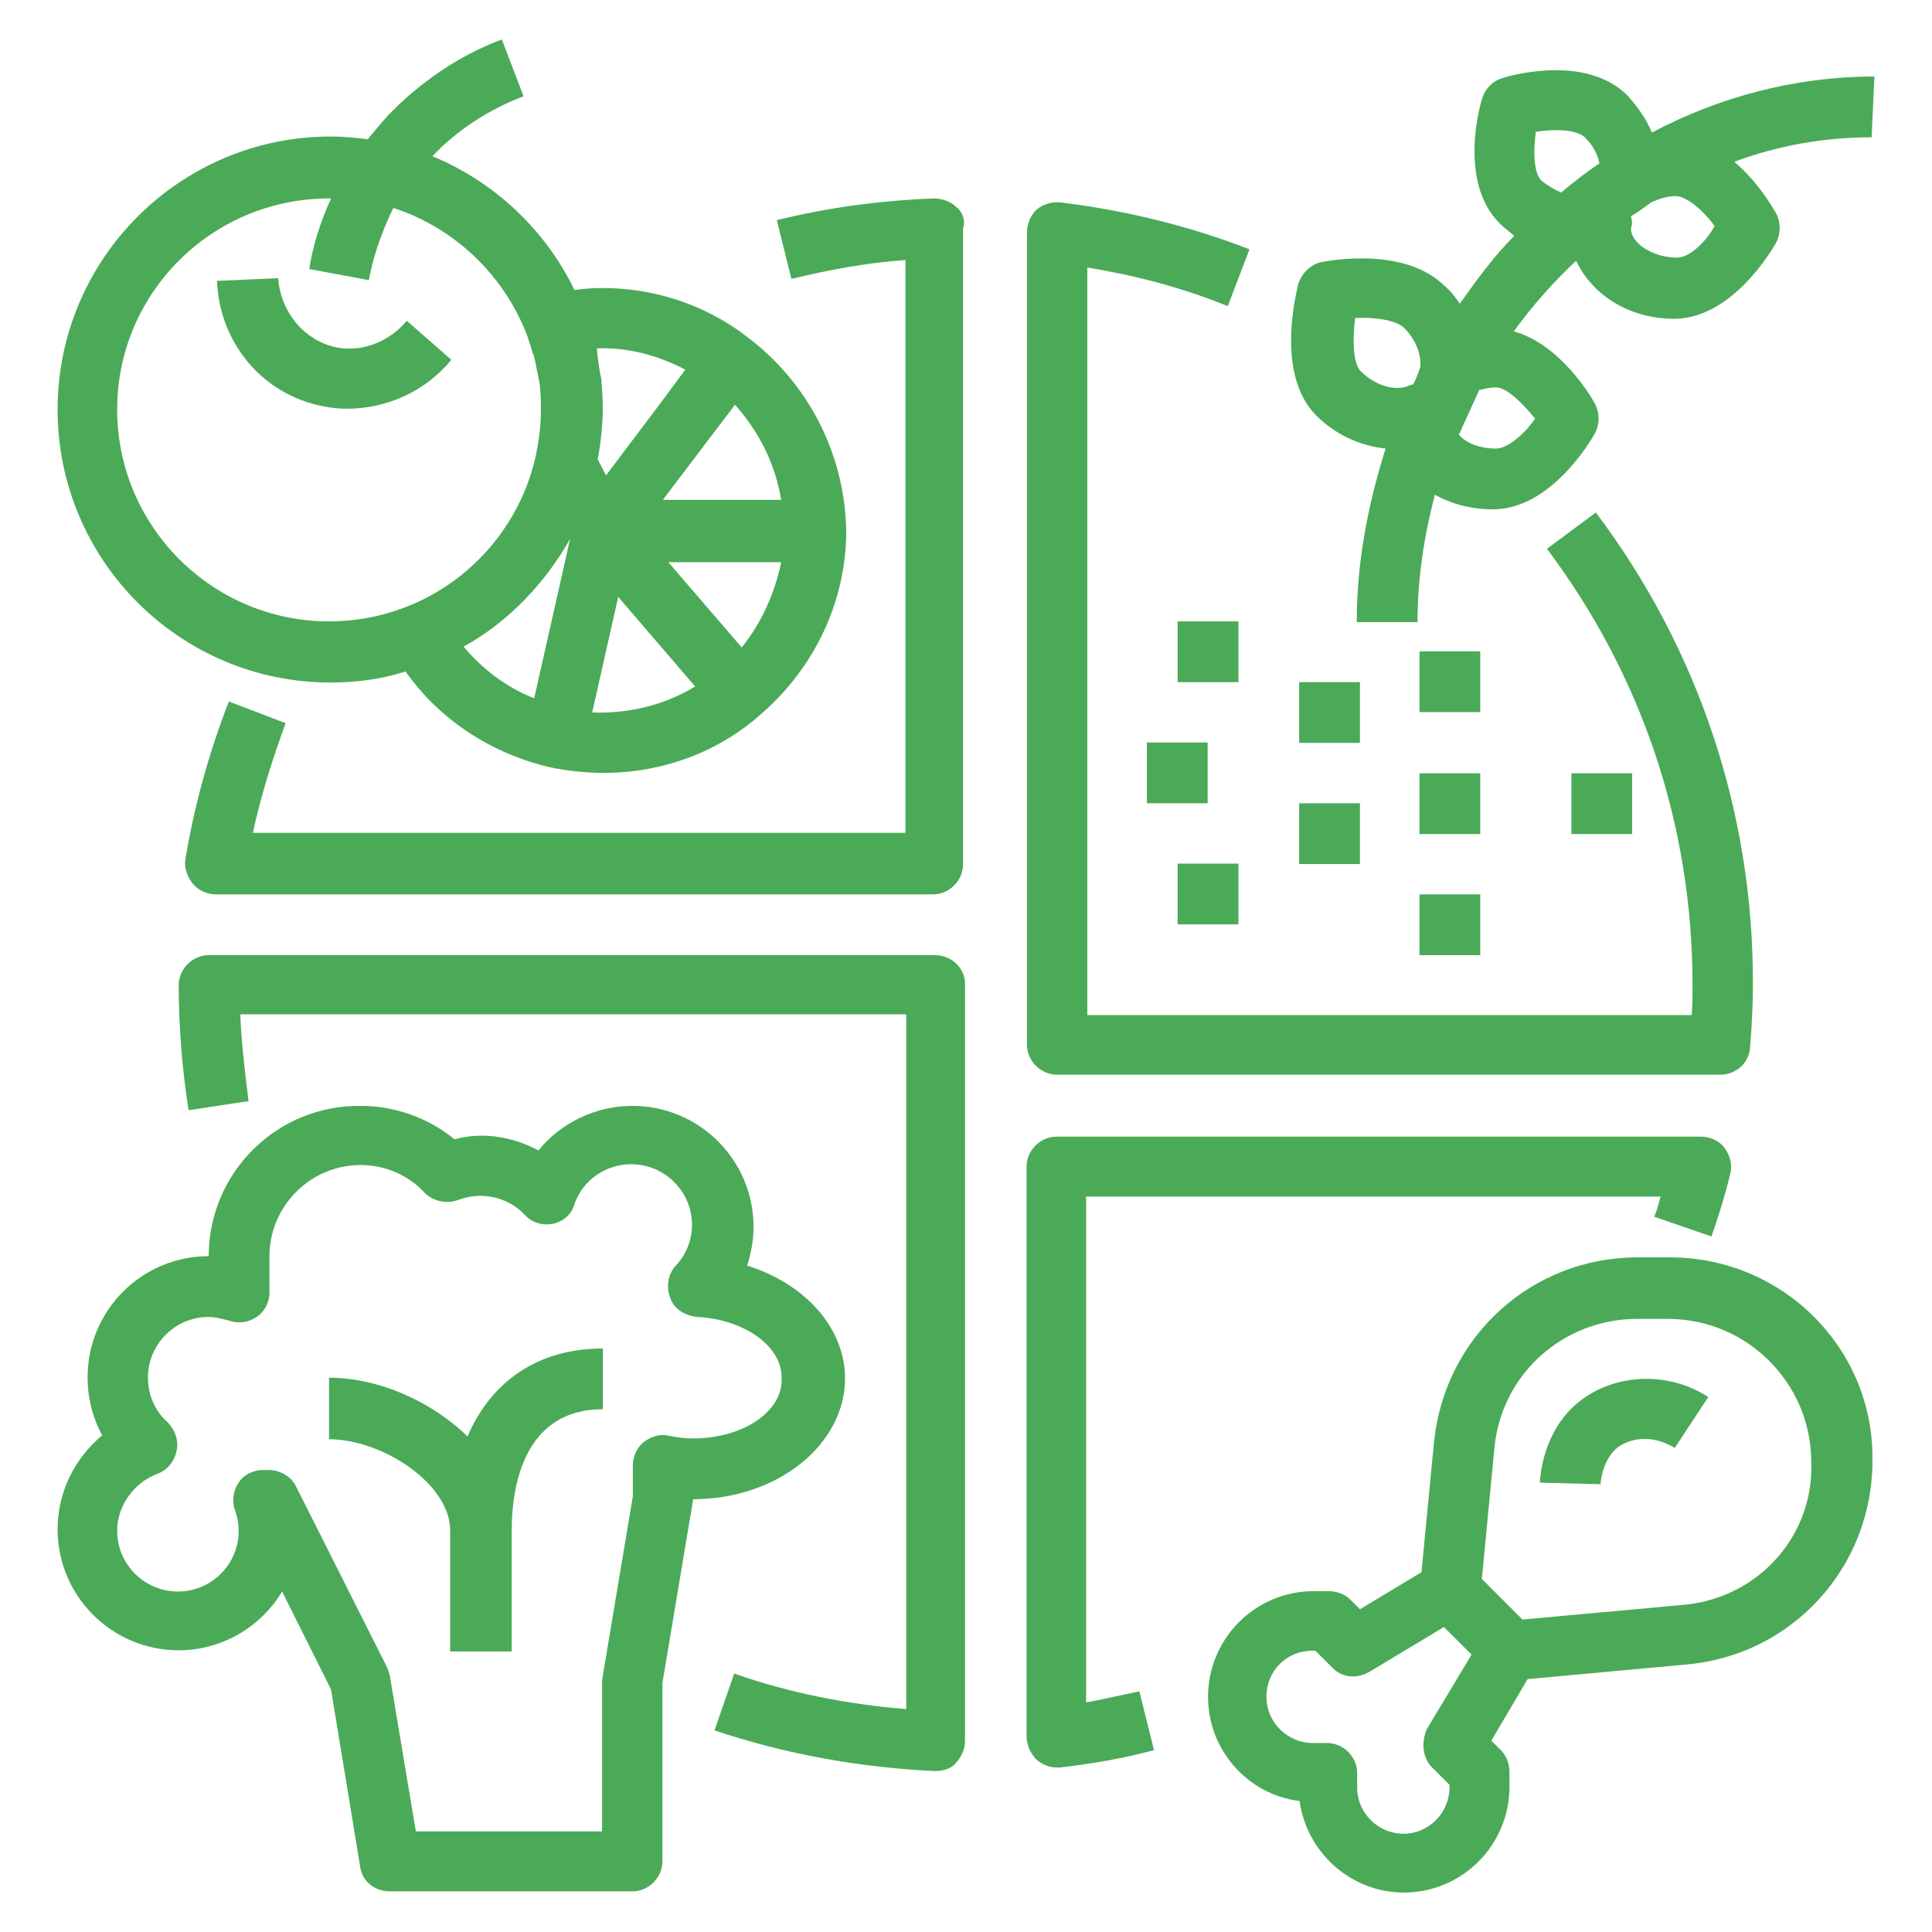
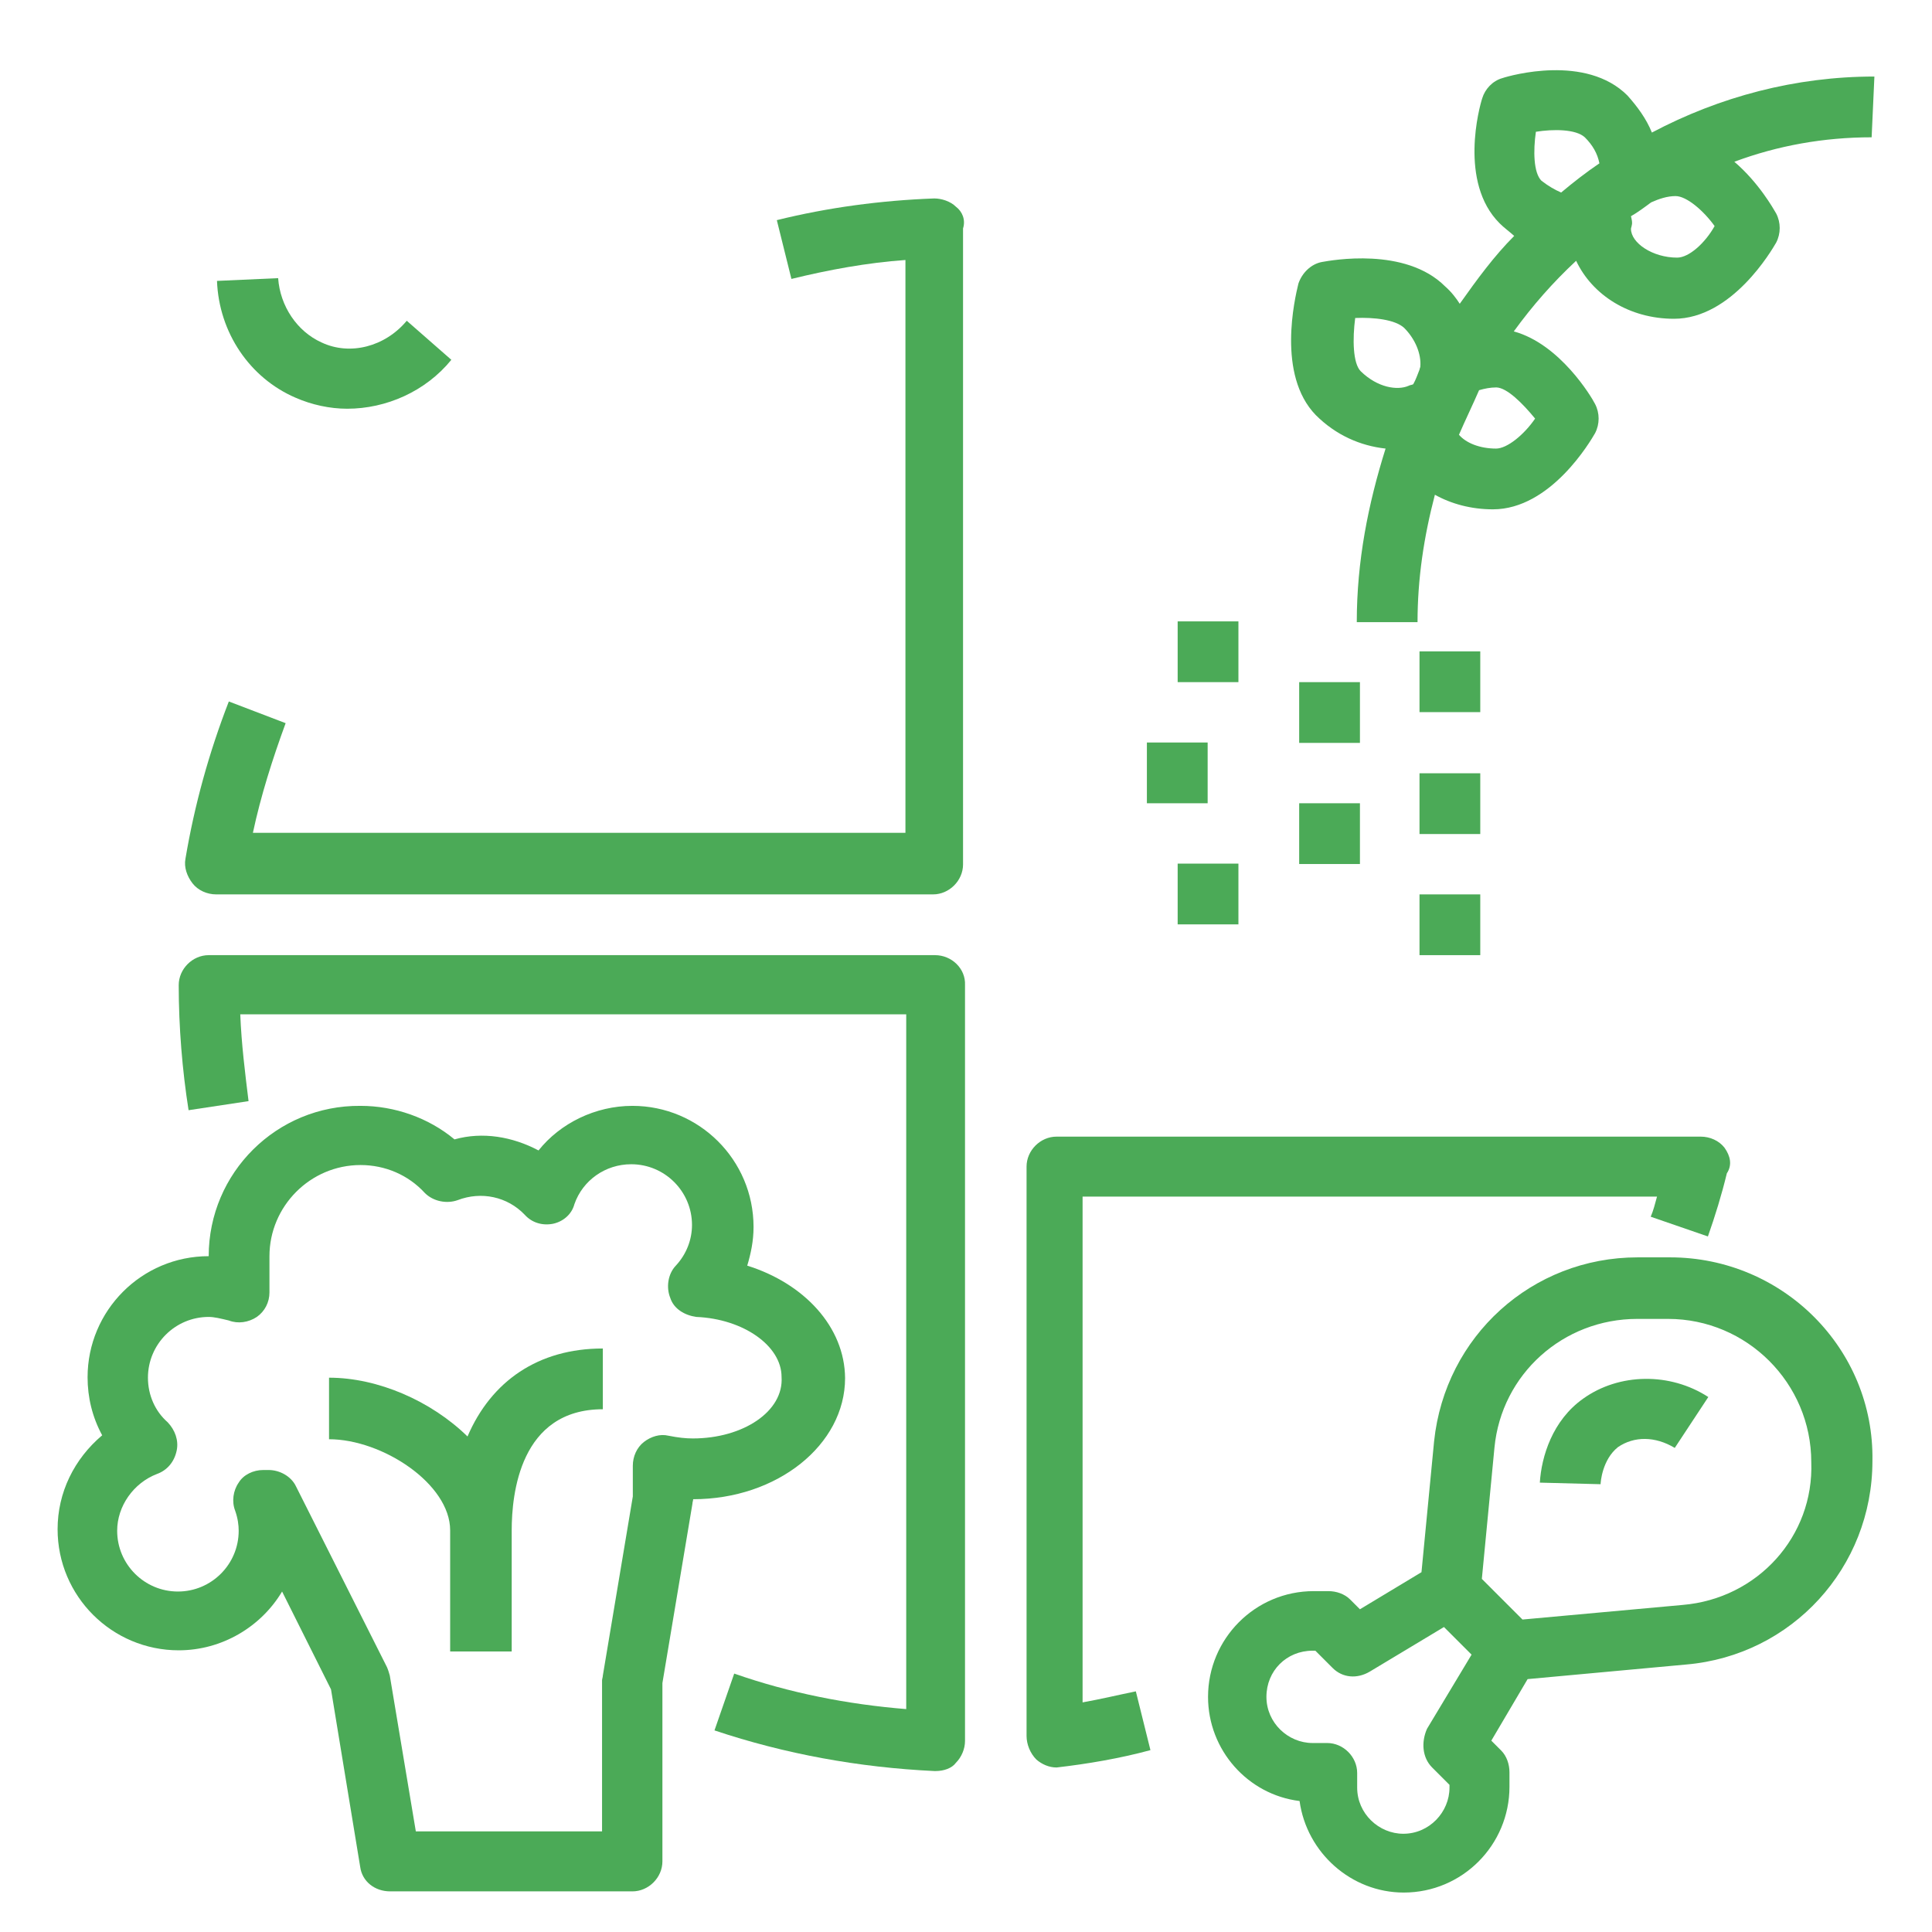
<svg xmlns="http://www.w3.org/2000/svg" version="1.1" id="Capa_1" x="0px" y="0px" viewBox="0 0 489.7 489.7" style="enable-background:new 0 0 489.7 489.7;" xml:space="preserve">
  <style type="text/css">
	.st0{fill:#4BAA57;}
</style>
  <g>
    <g>
      <g>
        <path class="st0" d="M242.3,52.4c-1.4-1.4-3.7-2.1-5.5-2.1c-13.5,0.5-27,2.3-39.9,5.5l3.7,14.9c9.4-2.3,19.1-4.1,28.9-4.8v145.2     H64.1c2-9.4,5-18.8,8.3-27.8L58,177.8c-5,12.9-8.7,26.2-11,39.9c-0.4,2.1,0.4,4.4,1.8,6.2c1.4,1.8,3.7,2.8,6,2.8h181.7     c4.1,0,7.6-3.5,7.6-7.6V57.9C244.8,55.7,243.9,53.6,242.3,52.4z" />
      </g>
    </g>
    <g>
      <g>
-         <path class="st0" d="M404.5,129.9l-12.4,9.2c24.1,32.1,36.9,70.2,36.9,110.6c0,2.5,0,5.1-0.2,7.6H275.6V67.8     c12.1,2,24.1,5.1,35.6,9.8l5.5-14.4c-15.4-6-31.6-9.9-47.9-11.9c-2.1-0.2-4.4,0.4-6,1.8s-2.5,3.7-2.5,6v205.7     c0,4.1,3.5,7.6,7.6,7.6H436c4.1,0,7.4-3,7.6-7.1c0.5-6,0.7-11,0.7-16C444.4,206.1,430.6,164.6,404.5,129.9z" />
-       </g>
+         </g>
    </g>
    <g>
      <g>
        <path class="st0" d="M237,242.1H52.9c-4.1,0-7.6,3.5-7.6,7.6c0,10.6,0.9,21.6,2.5,31.7l15.2-2.3c-0.9-7.3-1.8-14.5-2.1-22h168.8     v176.1c-14.9-1.2-29.6-4.1-43.6-9l-5,14.4c17.9,6,36.7,9.4,55.7,10.3c0.2,0,0.2,0,0.4,0c2,0,4.1-0.7,5.1-2.1     c1.4-1.4,2.3-3.5,2.3-5.5V249.7C244.8,245.5,241.2,242.1,237,242.1z" />
      </g>
    </g>
    <g>
      <g>
-         <path class="st0" d="M437.1,290.9c-1.4-1.8-3.7-2.8-6-2.8H267.8c-4.1,0-7.6,3.5-7.6,7.6V440c0,2.1,0.9,4.4,2.5,6     c1.4,1.2,3.2,2,5.1,2c0.4,0,0.5,0,0.9,0c7.8-0.9,16.1-2.3,23.8-4.4l-3.7-14.9c-4.4,0.9-9,2-13.5,2.8V303.3h145.6     c-0.5,1.8-0.9,3.5-1.6,5.1l14.5,5c1.8-5.1,3.5-10.6,4.8-16C439.1,295.3,438.6,293,437.1,290.9z" />
+         <path class="st0" d="M437.1,290.9c-1.4-1.8-3.7-2.8-6-2.8H267.8c-4.1,0-7.6,3.5-7.6,7.6V440c0,2.1,0.9,4.4,2.5,6     c1.4,1.2,3.2,2,5.1,2c7.8-0.9,16.1-2.3,23.8-4.4l-3.7-14.9c-4.4,0.9-9,2-13.5,2.8V303.3h145.6     c-0.5,1.8-0.9,3.5-1.6,5.1l14.5,5c1.8-5.1,3.5-10.6,4.8-16C439.1,295.3,438.6,293,437.1,290.9z" />
      </g>
    </g>
    <g>
      <g>
-         <path class="st0" d="M189.4,85.4L189.4,85.4C178.8,77.2,165.8,73,152.7,73c-2.3,0-4.8,0.2-7.1,0.5c-7.3-15.2-20.4-27.5-36-33.9     c6.2-6.6,14.4-11.9,23.1-15.2L127.2,10c-11,4.1-20.9,11-28.9,19.3c-1.8,2-3.5,4.1-5.1,6c-3-0.4-6.2-0.7-9.4-0.7     c-38.1,0-69.2,31-69.2,69.2s31,69.2,69.2,69.2c6.6,0,13.1-0.9,19-2.8c8.7,12.4,22,20.9,36.7,24.3l0,0c4.4,0.9,8.9,1.4,13.5,1.4     c14.7,0,28.9-5.1,39.9-14.9l0,0c13.5-11.7,21.6-28.5,21.6-46.5C214.1,115,204.9,97.1,189.4,85.4z M83.4,157.5     c-29.6,0-53.7-24.1-53.7-53.7s24.1-53.5,53.7-53.5c0.2,0,0.4,0,0.5,0c-3,6.6-4.8,12.9-5.5,17.9L93.5,71     c0.9-5.1,2.8-11.3,6.2-18.3c15.6,5.1,28,17,33.9,32.3c0.5,1.4,0.9,2.8,1.4,4.4c0,0.2,0.2,0.4,0.2,0.5c0.4,1.2,0.7,2.8,0.9,4.1     c0.2,0.5,0.2,1.2,0.4,1.8c0.2,0.9,0.4,2,0.4,3c0.2,1.6,0.2,3.2,0.2,5.1c0,4.1-0.5,7.8-1.4,12.1     C130.2,139.8,108.9,157.5,83.4,157.5z M135.4,177c-7.1-2.8-13.1-7.4-17.9-13.1c11.3-6.2,20.6-16,27-27.3L135.4,177z M198,126.7     h-30l18.3-24.1C192.3,109.3,196.5,117.5,198,126.7z M173.7,93.7l-6.6,8.9l-13.5,17.9l-2.1-4.1l0,0c0.4-2,0.7-4.1,0.9-6.2     s0.4-4.4,0.4-6.6c0-2.5-0.2-5.1-0.4-7.6c0-0.4-0.2-0.7-0.2-0.9c-0.4-2.1-0.7-4.4-0.9-6.6v-0.2C158.9,88,166.7,90,173.7,93.7z      M150.1,180.6l6.6-29.3l19.5,22.7C168.3,178.8,159.3,180.9,150.1,180.6z M188,164.1l-18.6-21.6H198     C196.5,149.9,193.2,157.7,188,164.1z" />
-       </g>
+         </g>
    </g>
    <g>
      <g>
        <rect x="298.5" y="157.5" class="st0" width="15.4" height="15.4" />
      </g>
    </g>
    <g>
      <g>
        <rect x="329.3" y="172.9" class="st0" width="15.4" height="15.4" />
      </g>
    </g>
    <g>
      <g>
        <rect x="359.8" y="226.7" class="st0" width="15.4" height="15.4" />
      </g>
    </g>
    <g>
      <g>
        <rect x="298.5" y="218.9" class="st0" width="15.4" height="15.4" />
      </g>
    </g>
    <g>
      <g>
        <rect x="290.7" y="188.2" class="st0" width="15.4" height="15.4" />
      </g>
    </g>
    <g>
      <g>
-         <rect x="398.3" y="196" class="st0" width="15.4" height="15.4" />
-       </g>
+         </g>
    </g>
    <g>
      <g>
        <rect x="359.8" y="165.1" class="st0" width="15.4" height="15.4" />
      </g>
    </g>
    <g>
      <g>
        <rect x="329.3" y="203.6" class="st0" width="15.4" height="15.4" />
      </g>
    </g>
    <g>
      <g>
        <rect x="359.8" y="196" class="st0" width="15.4" height="15.4" />
      </g>
    </g>
    <g>
      <g>
        <path class="st0" d="M475.1,19.4c-20,0-39.2,5.1-56.4,14.2c-1.4-3.5-3.7-6.6-6.2-9.4c-10.5-10.5-29.6-5.1-31.7-4.4     c-2.5,0.7-4.4,2.8-5.1,5.1c-0.7,2.1-6,21.3,4.4,31.7c1.2,1.2,2.5,2.1,3.7,3.2c-5.1,5.1-9.4,11-13.8,17.2c-0.9-1.4-2.1-3-3.7-4.4     c-10.1-10.1-28.9-6.6-31.2-6.2c-2.8,0.5-5.1,2.8-6,5.5c-0.9,3.7-5.5,23.1,4.4,33.3c5.1,5.1,11.3,7.8,17.7,8.5     c-4.4,14-7.3,28.5-7.3,44h15.4c0-11,1.6-21.6,4.4-32.3c4.1,2.3,9.2,3.7,14.7,3.7c14.7,0,24.8-17.4,25.9-19.3     c1.2-2.3,1.2-5.1,0-7.4c-0.9-1.8-8.9-15.2-20.6-18.4c4.8-6.6,9.9-12.4,15.8-17.9c4.1,8.7,13.5,14.7,24.8,14.7     c14.7,0,24.8-17.4,25.9-19.3c1.2-2.3,1.2-5.1,0-7.4c-0.7-1.2-4.4-7.8-10.6-13.1c11-4.1,22.7-6.2,34.8-6.2L475.1,19.4L475.1,19.4z      M359.8,93.7c-0.5,1.2-0.9,2.5-1.6,3.7c-0.4,0.2-0.9,0.2-1.2,0.4c-2.8,1.2-7.8,0.5-12.1-3.7c-2-2-2.1-8.2-1.4-13.5     c4.8-0.2,10.1,0.4,12.4,2.5c2.8,2.8,4.4,6.6,4.1,9.9C359.8,93.5,359.8,93.7,359.8,93.7z M389.1,106.1c-2.8,4.1-7.1,7.6-9.9,7.6     c-4.1,0-7.6-1.4-9.4-3.5c1.6-3.7,3.5-7.6,5.1-11.3c1.4-0.4,2.8-0.7,4.4-0.7C382,98.3,385.9,102.2,389.1,106.1z M395.7,48.8     c-1.6-0.7-3.2-1.6-5-3c-2-2-2.1-7.6-1.4-12.4c4.4-0.7,10.1-0.7,12.4,1.4c2,2,3.2,4.1,3.7,6.6C402,43.7,398.8,46.2,395.7,48.8z      M425.1,65.3c-6.2,0-11.7-3.7-11.7-7.3c0-0.2,0.2-0.7,0.2-0.9c0.2-0.7,0-1.4-0.2-2.3c1.6-0.9,3.5-2.3,5.1-3.5     c2-0.9,4.1-1.6,6.2-1.6c2.8,0,7.1,3.7,9.9,7.6C432.2,61.6,428.1,65.3,425.1,65.3z" />
      </g>
    </g>
    <g>
      <g>
        <path class="st0" d="M189.4,320.8c0.9-3,1.6-6.2,1.6-9.8c0-17-13.8-30.7-30.7-30.7c-9.4,0-18.3,4.4-23.8,11.3     c-6.6-3.5-14.2-4.8-21.3-2.8c-6.6-5.5-15.2-8.5-23.8-8.5c-21.3-0.2-38.5,17-38.5,38.1c-17,0-30.7,13.8-30.7,30.7     c0,5.1,1.2,10.1,3.7,14.7c-7.1,6-11.3,14.5-11.3,23.8c0,17,13.8,30.7,30.7,30.7c11,0,20.9-6,26.2-14.9l12.4,24.8l7.4,45     c0.5,3.7,3.7,6.2,7.6,6.2h61.4c4.1,0,7.6-3.5,7.6-7.6v-45.2l7.6-45.4c0-0.4,0.2-0.9,0.2-1.2c21.3,0,38.5-13.8,38.5-30.7     C214.1,336.3,203.8,325.3,189.4,320.8z M175.6,364.6c-1.8,0-3.7-0.2-6.2-0.7c-2.1-0.5-4.4,0.2-6.2,1.6s-2.8,3.7-2.8,6v7.8     l-7.6,45.4c0,0.4-0.2,0.9-0.2,1.2v38.3h-47.2l-6.6-39.5c-0.2-0.7-0.4-1.4-0.7-2.1L75,376.7c-1.2-2.5-4.1-4.1-6.9-4.1h-1.4     c-2.5,0-5,1.2-6.2,3.2c-1.4,2-1.8,4.8-0.9,7.1c0.7,2,0.9,3.7,0.9,5.1c0,8.5-6.9,15.4-15.4,15.4s-15.4-6.9-15.4-15.4     c0-6.2,4.1-12.1,10.1-14.4c2.5-0.9,4.4-3,5-6c0.5-2.5-0.4-5.1-2.3-7.1c-3.2-2.8-5-6.9-5-11.3c0-8.5,6.9-15.4,15.4-15.4     c1.4,0,3,0.4,5.1,0.9c2.3,0.9,5,0.5,7.1-0.9c2-1.4,3.2-3.7,3.2-6.2v-9.2c0-12.6,10.3-23.1,23.1-23.1c6.2,0,12.1,2.5,16.3,7.1     c2.1,2.1,5.5,2.8,8.3,1.8c6-2.3,12.6-0.9,17,3.7c1.8,2,4.4,2.8,7.1,2.3c2.5-0.5,4.8-2.3,5.5-5c2.1-6,7.8-10.1,14.4-10.1     c8.5,0,15.4,6.9,15.4,15.4c0,3.7-1.4,7.4-4.1,10.3c-2,2.1-2.5,5.5-1.4,8.2c0.9,2.8,3.7,4.4,6.6,4.8c11.9,0.5,21.6,7.3,21.6,15.2     C198.7,357.7,188.4,364.6,175.6,364.6z" />
      </g>
    </g>
    <g>
      <g>
        <path class="st0" d="M423.3,318.7h-8.2c-26.8,0-48.8,20-51.6,46.6l-3.2,33.2l-15.6,9.4l-2.5-2.5c-1.4-1.4-3.5-2.1-5.5-2.1H333     c-14.9,0-26.8,12.1-26.8,26.8c0,13.5,10.1,24.8,23.2,26.4c1.8,13.1,13.1,23.2,26.4,23.2c14.9,0,26.8-12.1,26.8-26.8v-3.7     c0-2-0.7-4.1-2.1-5.5l-2.5-2.5l9.2-15.6l40.2-3.7c26.8-2.3,47.2-24.6,47.2-51.6C475.1,341.9,451.9,318.7,423.3,318.7z M363,448     l4.4,4.4v0.7c0,6.2-5.1,11.7-11.7,11.7c-6.2,0-11.7-5.1-11.7-11.7v-3.7c0-4.1-3.5-7.6-7.6-7.6h-3.7c-6.2,0-11.7-5.1-11.7-11.7     s5.1-11.7,11.7-11.7h0.7l4.4,4.4c2.5,2.5,6.2,2.8,9.4,0.9l18.8-11.3l3.5,3.5l3.5,3.5l-11.3,18.8C360.2,441.6,360.5,445.5,363,448     z M426.5,406.8l-40.6,3.7l-10.3-10.3l3.2-33.3c1.8-18.6,17.4-32.6,36.2-32.6h7.8c20,0,36.3,16.3,36.3,36.3     C459.8,389.4,445.5,405.2,426.5,406.8z" />
      </g>
    </g>
    <g>
      <g>
        <path class="st0" d="M103.1,81.3c-5.5,6.6-14.4,8.9-21.6,5.5c-6.2-2.8-10.5-9.2-11-16.3L55,71.2c0.5,13.1,8.3,24.6,19.9,29.6     c4.1,1.8,8.7,2.8,13.1,2.8c9.9,0,19.9-4.4,26.4-12.4L103.1,81.3z" />
      </g>
    </g>
    <g>
      <g>
        <path class="st0" d="M401.3,354.5c-7.8,5.5-10.6,14.7-11,21.3l15.4,0.4c0-0.5,0.4-6.2,4.4-9.4c4.1-2.8,9.4-2.8,14.4,0.2l8.5-12.9     C423.3,347.8,410.4,348,401.3,354.5z" />
      </g>
    </g>
    <g>
      <g>
        <path class="st0" d="M118.5,364.1c-9.2-9-22.7-14.9-35.1-14.9v15.6c13.5,0,30.7,11.3,30.7,23.1v30.7h15.6v-30.7     c0-9.2,2.1-30.7,23.1-30.7v-15.4C136.4,341.8,124.5,350.1,118.5,364.1z" />
      </g>
    </g>
  </g>
</svg>